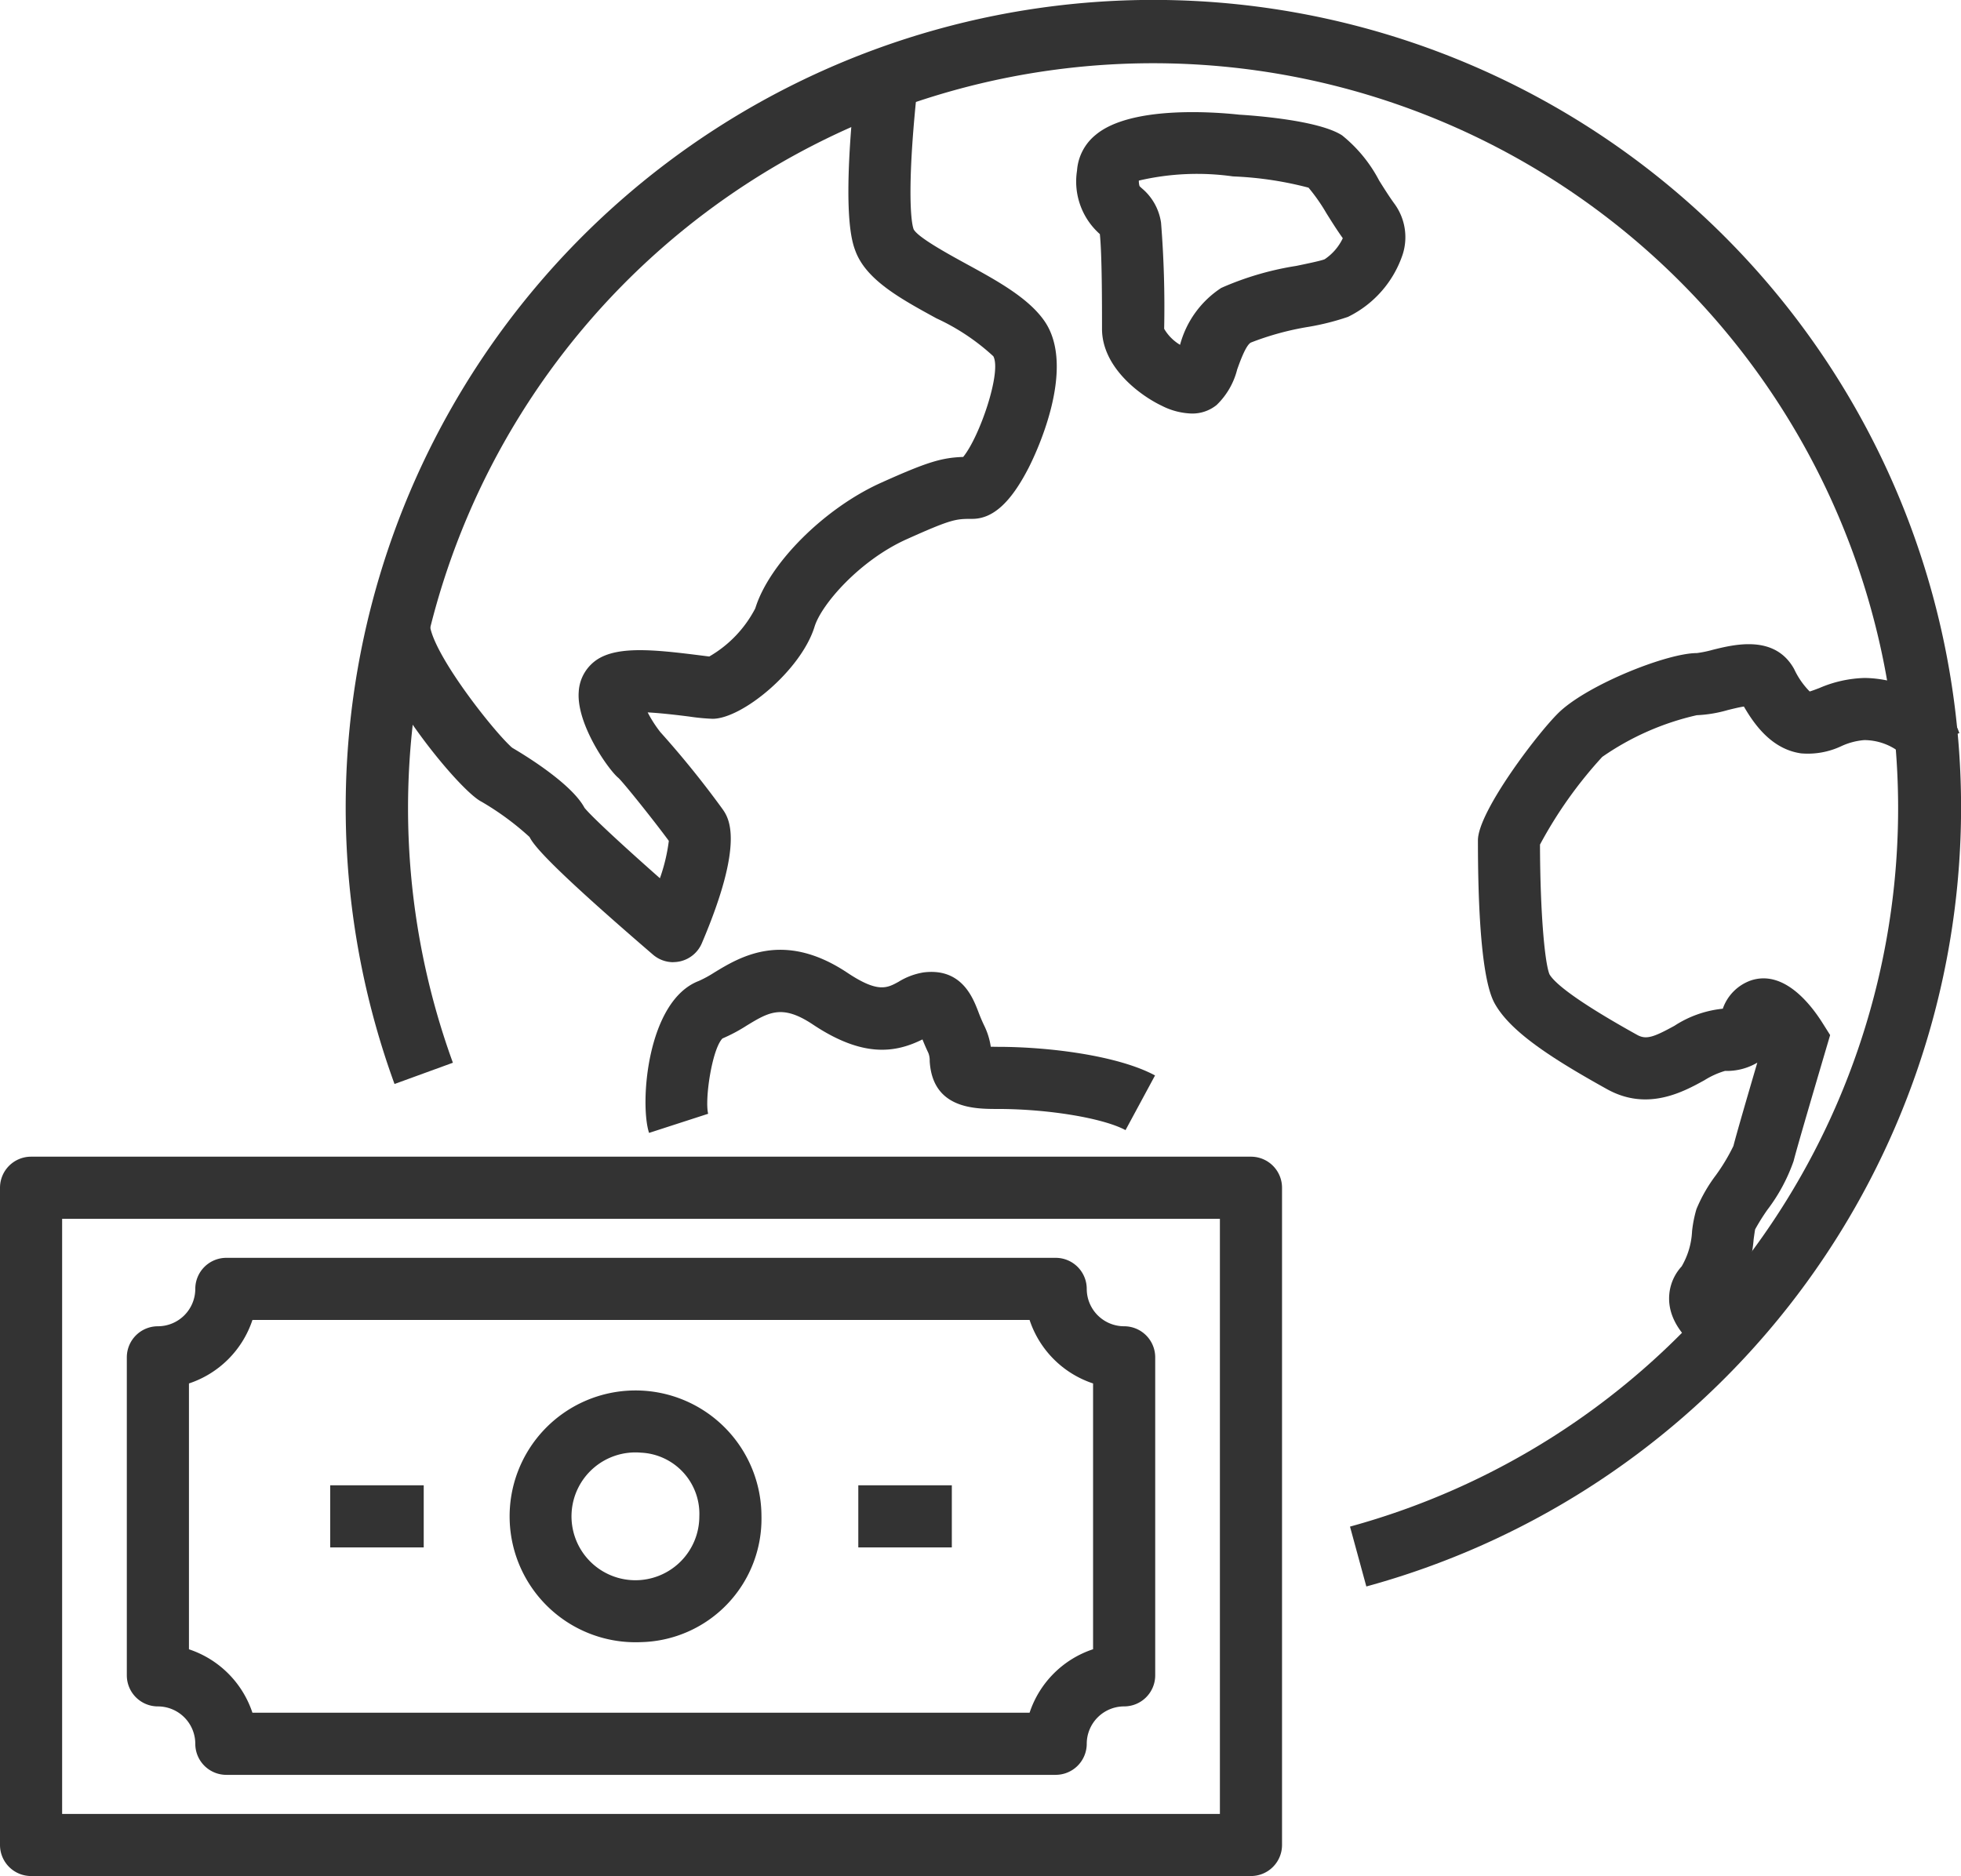
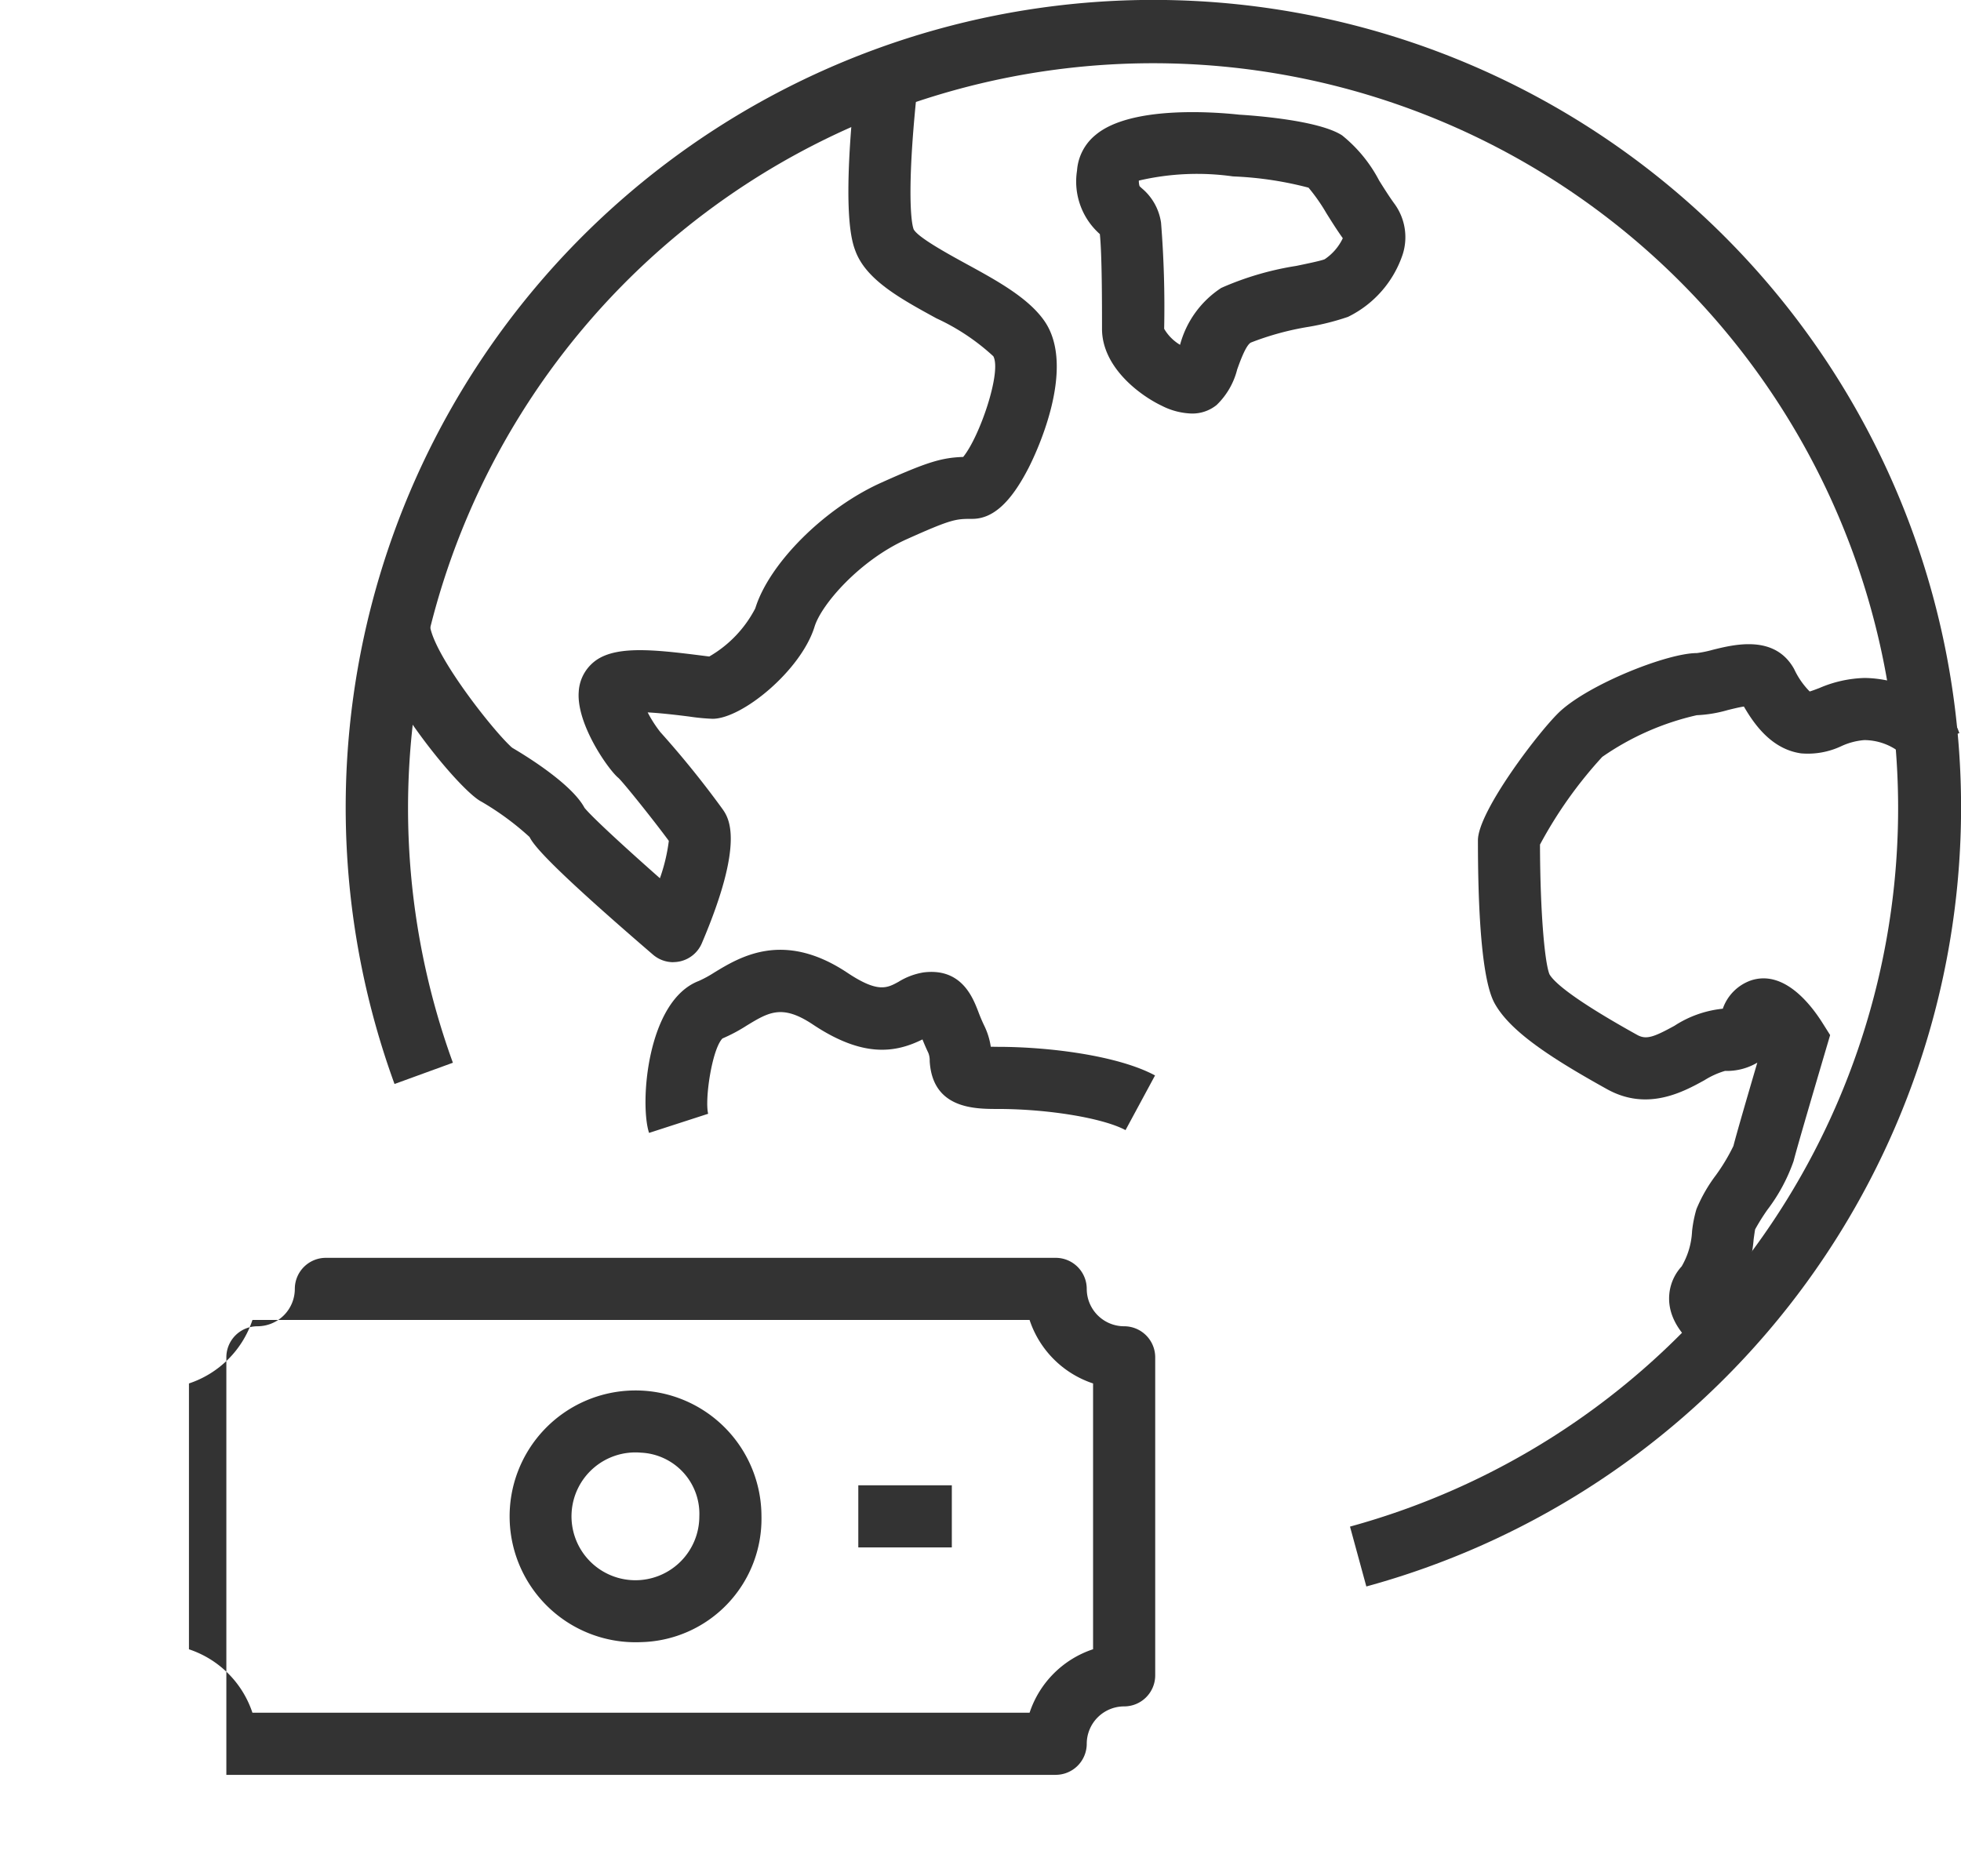
<svg xmlns="http://www.w3.org/2000/svg" id="Group_5724" data-name="Group 5724" width="126.252" height="120.8" viewBox="0 0 126.252 120.8">
  <defs>
    <clipPath id="clip-path">
      <rect id="Rectangle_1422" data-name="Rectangle 1422" width="126.252" height="120.8" fill="none" />
    </clipPath>
  </defs>
  <g id="Group_5723" data-name="Group 5723" clip-path="url(#clip-path)">
-     <path id="Path_13945" data-name="Path 13945" d="M80.539,120.8H2a2,2,0,0,1-2-2V76.48a2,2,0,0,1,2-2H80.539a2,2,0,0,1,2,2V118.8a2,2,0,0,1-2,2M4,116.8H78.539V78.48H4Z" fill="#333" />
-     <path id="Path_13946" data-name="Path 13946" d="M67.966,114.285H14.573a2,2,0,0,1-2-2,2.41,2.41,0,0,0-2.408-2.407,2,2,0,0,1-2-2V87.4a2,2,0,0,1,2-2,2.41,2.41,0,0,0,2.408-2.407,2,2,0,0,1,2-2H67.966a2,2,0,0,1,2,2A2.41,2.41,0,0,0,72.374,85.4a2,2,0,0,1,2,2v20.477a2,2,0,0,1-2,2,2.41,2.41,0,0,0-2.408,2.407,2,2,0,0,1-2,2m-51.713-4H66.286a6.438,6.438,0,0,1,4.088-4.088V89.082a6.438,6.438,0,0,1-4.088-4.088H16.253a6.44,6.44,0,0,1-4.088,4.088V106.2a6.44,6.44,0,0,1,4.088,4.088" fill="#333" />
-     <rect id="Rectangle_1420" data-name="Rectangle 1420" width="6.021" height="4" transform="translate(21.259 95.64)" fill="#333" />
+     <path id="Path_13946" data-name="Path 13946" d="M67.966,114.285H14.573V87.4a2,2,0,0,1,2-2,2.41,2.41,0,0,0,2.408-2.407,2,2,0,0,1,2-2H67.966a2,2,0,0,1,2,2A2.41,2.41,0,0,0,72.374,85.4a2,2,0,0,1,2,2v20.477a2,2,0,0,1-2,2,2.41,2.41,0,0,0-2.408,2.407,2,2,0,0,1-2,2m-51.713-4H66.286a6.438,6.438,0,0,1,4.088-4.088V89.082a6.438,6.438,0,0,1-4.088-4.088H16.253a6.44,6.44,0,0,1-4.088,4.088V106.2a6.44,6.44,0,0,1,4.088,4.088" fill="#333" />
    <rect id="Rectangle_1421" data-name="Rectangle 1421" width="6.021" height="4" transform="translate(55.259 95.64)" fill="#333" />
    <path id="Path_13947" data-name="Path 13947" d="M41.27,105.739a8.107,8.107,0,1,1,7.754-8.1,7.941,7.941,0,0,1-7.754,8.1m0-12.2a4.115,4.115,0,1,0,3.754,4.1,3.943,3.943,0,0,0-3.754-4.1" fill="#333" />
    <path id="Path_13948" data-name="Path 13948" d="M87.967,102.156,86.915,98.3A47.967,47.967,0,1,0,29.158,68.431L25.4,69.8a52,52,0,1,1,62.566,32.355" fill="#333" />
    <path id="Path_13949" data-name="Path 13949" d="M43.347,61.957a2.006,2.006,0,0,1-1.305-.484c-6.7-5.764-7.685-7.049-7.948-7.577A18.02,18.02,0,0,0,31,51.622c-1.418-.709-6.679-7.148-7.261-10.642l3.945-.658c.339,2.036,4.232,6.929,5.3,7.832.791.463,3.811,2.3,4.647,3.862.47.584,2.579,2.526,4.855,4.535a11.443,11.443,0,0,0,.574-2.406c-.933-1.269-2.845-3.664-3.236-4.045-.623-.495-2.728-3.463-2.564-5.563a2.659,2.659,0,0,1,1.319-2.151c1.329-.76,3.537-.557,6.285-.213.32.04.6.077.8.1a7.638,7.638,0,0,0,2.962-3.1c.891-2.894,4.447-6.446,8.1-8.089,2.967-1.336,3.9-1.614,5.285-1.661,1.066-1.306,2.488-5.484,1.94-6.484A14.081,14.081,0,0,0,60.292,20.5c-2.315-1.266-4.5-2.461-5.207-4.309-.233-.611-.942-2.472.047-11.4l3.975.441c-.7,6.288-.506,8.953-.284,9.535.285.528,2.227,1.589,3.386,2.224,1.942,1.061,3.95,2.157,5,3.632,2.205,3.087-.658,8.865-.992,9.514-1.149,2.233-2.3,3.273-3.621,3.273-1.056,0-1.306,0-4.235,1.317-3.011,1.356-5.475,4.186-5.916,5.619-.865,2.809-4.654,5.938-6.571,5.938a13.714,13.714,0,0,1-1.511-.146c-.565-.071-1.723-.216-2.665-.266a8.069,8.069,0,0,0,.816,1.27,61.423,61.423,0,0,1,3.992,4.94c.4.568,1.482,2.076-1.321,8.655A2,2,0,0,1,43.8,61.9a2.051,2.051,0,0,1-.453.052M32.792,48.045s.06.034.156.09a1.628,1.628,0,0,0-.156-.09m9.6-1c.032.026.068.058.108.1a1.355,1.355,0,0,0-.108-.1" fill="#333" />
    <path id="Path_13950" data-name="Path 13950" d="M76.723,26.628a4.515,4.515,0,0,1-1.925-.5c-1.43-.68-3.849-2.488-3.849-4.955,0-1.579,0-4.781-.139-6.1l-.024-.021a4.519,4.519,0,0,1-1.445-4.068,3.245,3.245,0,0,1,1.2-2.3c2.257-1.89,7.646-1.473,9.25-1.3.985.059,5.128.365,6.614,1.332a9.191,9.191,0,0,1,2.385,2.907c.326.521.664,1.059,1,1.516a3.644,3.644,0,0,1,.524,3.221,6.907,6.907,0,0,1-3.53,4.044,16.151,16.151,0,0,1-2.524.639,18.3,18.3,0,0,0-3.729,1.016c-.32.174-.684,1.186-.879,1.73a4.8,4.8,0,0,1-1.324,2.289,2.482,2.482,0,0,1-1.608.55m-3.4-15a1.179,1.179,0,0,0,.045.355,2.027,2.027,0,0,0,.162.153,3.54,3.54,0,0,1,1.223,2.207,68.115,68.115,0,0,1,.2,6.828,2.889,2.889,0,0,0,1.024,1.032,6.32,6.32,0,0,1,2.654-3.665,19.335,19.335,0,0,1,4.827-1.416c.666-.138,1.579-.326,1.826-.427a3.344,3.344,0,0,0,1.17-1.356c-.376-.525-.716-1.067-1.046-1.594a11.853,11.853,0,0,0-1.16-1.661,22.535,22.535,0,0,0-4.663-.716l-.215-.011a16.488,16.488,0,0,0-6.045.271" fill="#333" />
    <path id="Path_13951" data-name="Path 13951" d="M41.788,72.949c-.612-1.837-.151-8.508,3.207-9.786a7.443,7.443,0,0,0,1-.547c1.669-1.013,4.463-2.71,8.563.023,1.967,1.311,2.555.986,3.3.575a4.383,4.383,0,0,1,1.608-.6c2.428-.3,3.158,1.6,3.513,2.515.1.268.227.584.4.939a4.66,4.66,0,0,1,.409,1.332c.127,0,.275.007.448.007,3.338,0,7.765.569,10.127,1.842l-1.9,3.521c-1.444-.777-4.983-1.363-8.232-1.363-1.469,0-4.2,0-4.376-3.089a1.29,1.29,0,0,0-.089-.524c-.15-.314-.271-.6-.376-.864-1.72.852-3.8,1.208-7.051-.958-1.98-1.322-2.842-.8-4.269.068a10.592,10.592,0,0,1-1.557.828c-.672.683-1.151,3.927-.921,4.849Z" fill="#333" />
    <path id="Path_13952" data-name="Path 13952" d="M110.162,87.427c-.554-.325-2.381-1.527-2.666-3.338a3.055,3.055,0,0,1,.77-2.543,4.944,4.944,0,0,0,.672-2.275,8.02,8.02,0,0,1,.281-1.412,9.843,9.843,0,0,1,1.248-2.181A12.353,12.353,0,0,0,111.6,73.79c.19-.756.974-3.445,1.538-5.365a3.854,3.854,0,0,1-2.08.532,5.286,5.286,0,0,0-1.324.6c-1.374.756-3.674,2.017-6.269.577-3.534-1.964-6.1-3.63-7.154-5.381-.288-.479-1.16-1.933-1.16-10.646,0-1.882,4.053-7.179,5.317-8.328,1.94-1.764,6.887-3.726,8.777-3.726a7.416,7.416,0,0,0,1.031-.213c1.395-.346,3.995-.991,5.234,1.242a5.114,5.114,0,0,0,1,1.443c.159-.044.419-.144.621-.221a7.846,7.846,0,0,1,2.891-.648c2.05,0,5.305,1.1,6.123,3.551l-3.794,1.268a3.753,3.753,0,0,0-2.329-.819,4.34,4.34,0,0,0-1.46.383,5.056,5.056,0,0,1-2.61.471c-1.9-.272-3.015-1.874-3.678-3.016-.315.048-.747.156-1.04.228a8.439,8.439,0,0,1-1.994.331,17.364,17.364,0,0,0-6.086,2.685,27.662,27.662,0,0,0-4.007,5.645c.012,4.562.323,7.7.617,8.365.446.738,2.353,2.064,5.639,3.89.578.32,1.055.152,2.4-.586a6.985,6.985,0,0,1,3.113-1.1,2.955,2.955,0,0,1,1.824-1.825c2.07-.673,3.776,1.441,4.605,2.758l.482.765-.257.869c-.5,1.7-1.864,6.318-2.094,7.24a11.321,11.321,0,0,1-1.691,3.143A13.542,13.542,0,0,0,113,79.156c-.019.071-.067.416-.1.667a8.927,8.927,0,0,1-1.2,3.8,3.844,3.844,0,0,0,.493.365Z" fill="#333" />
  </g>
</svg>